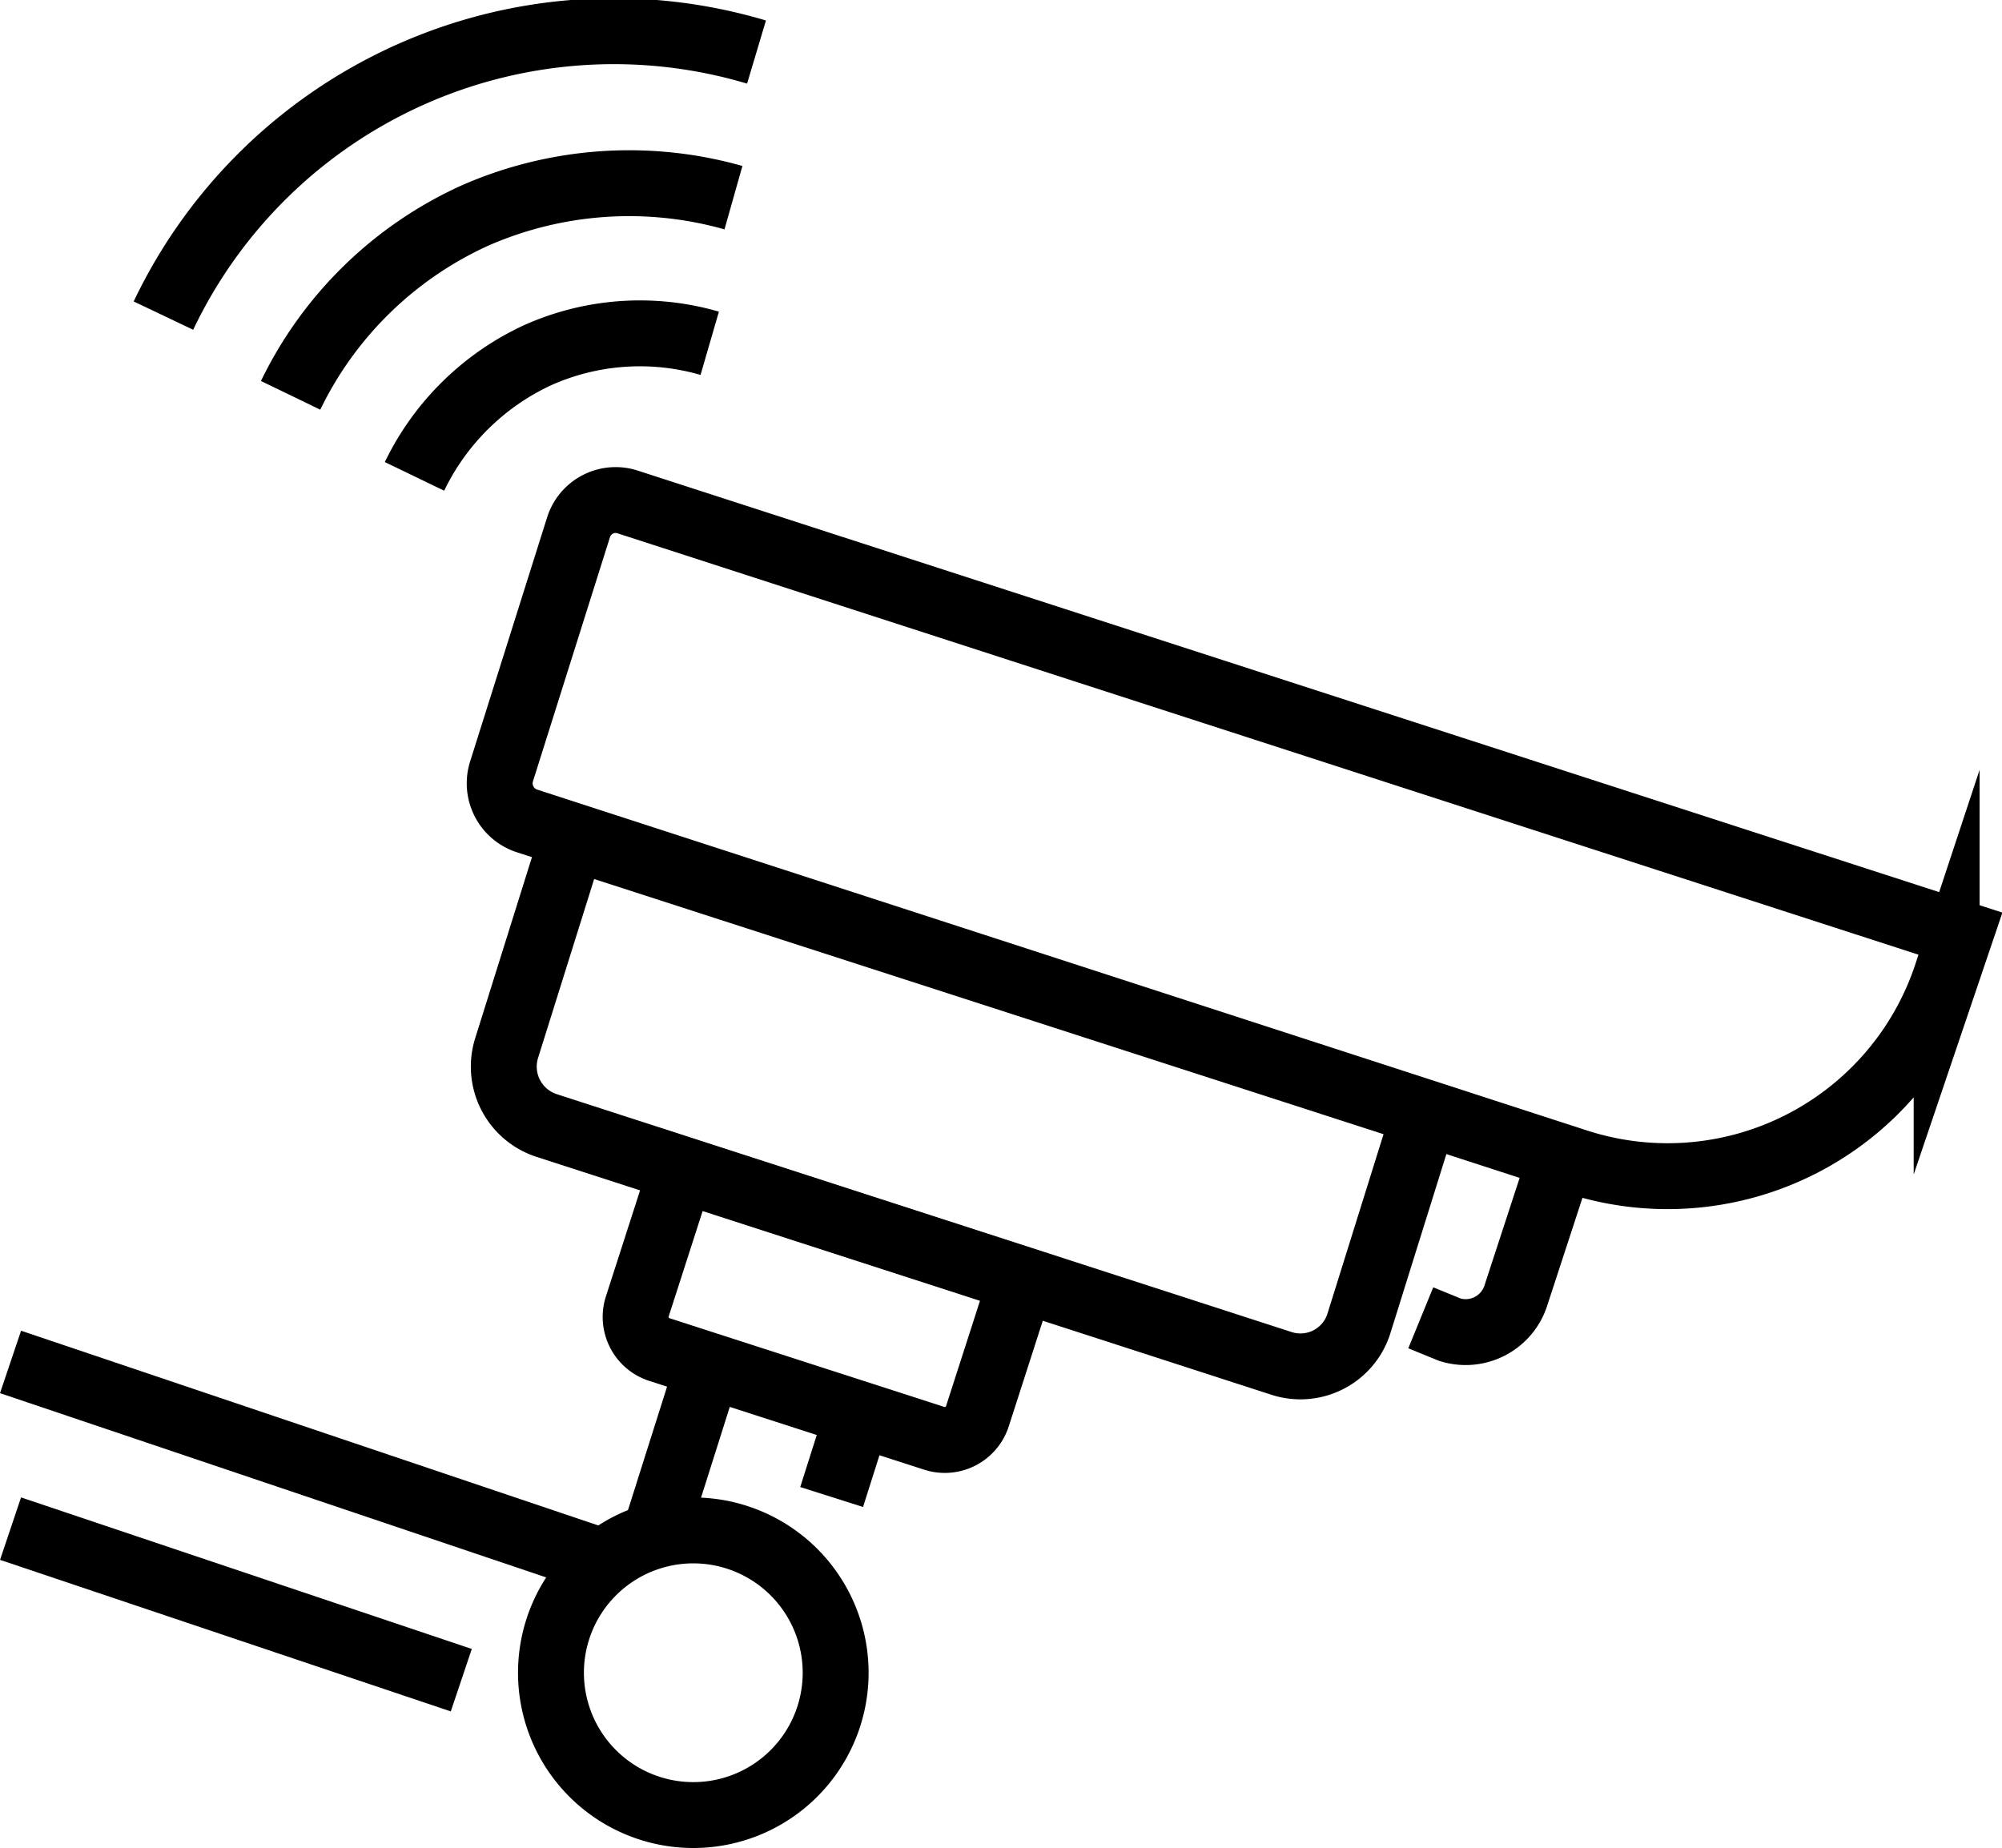
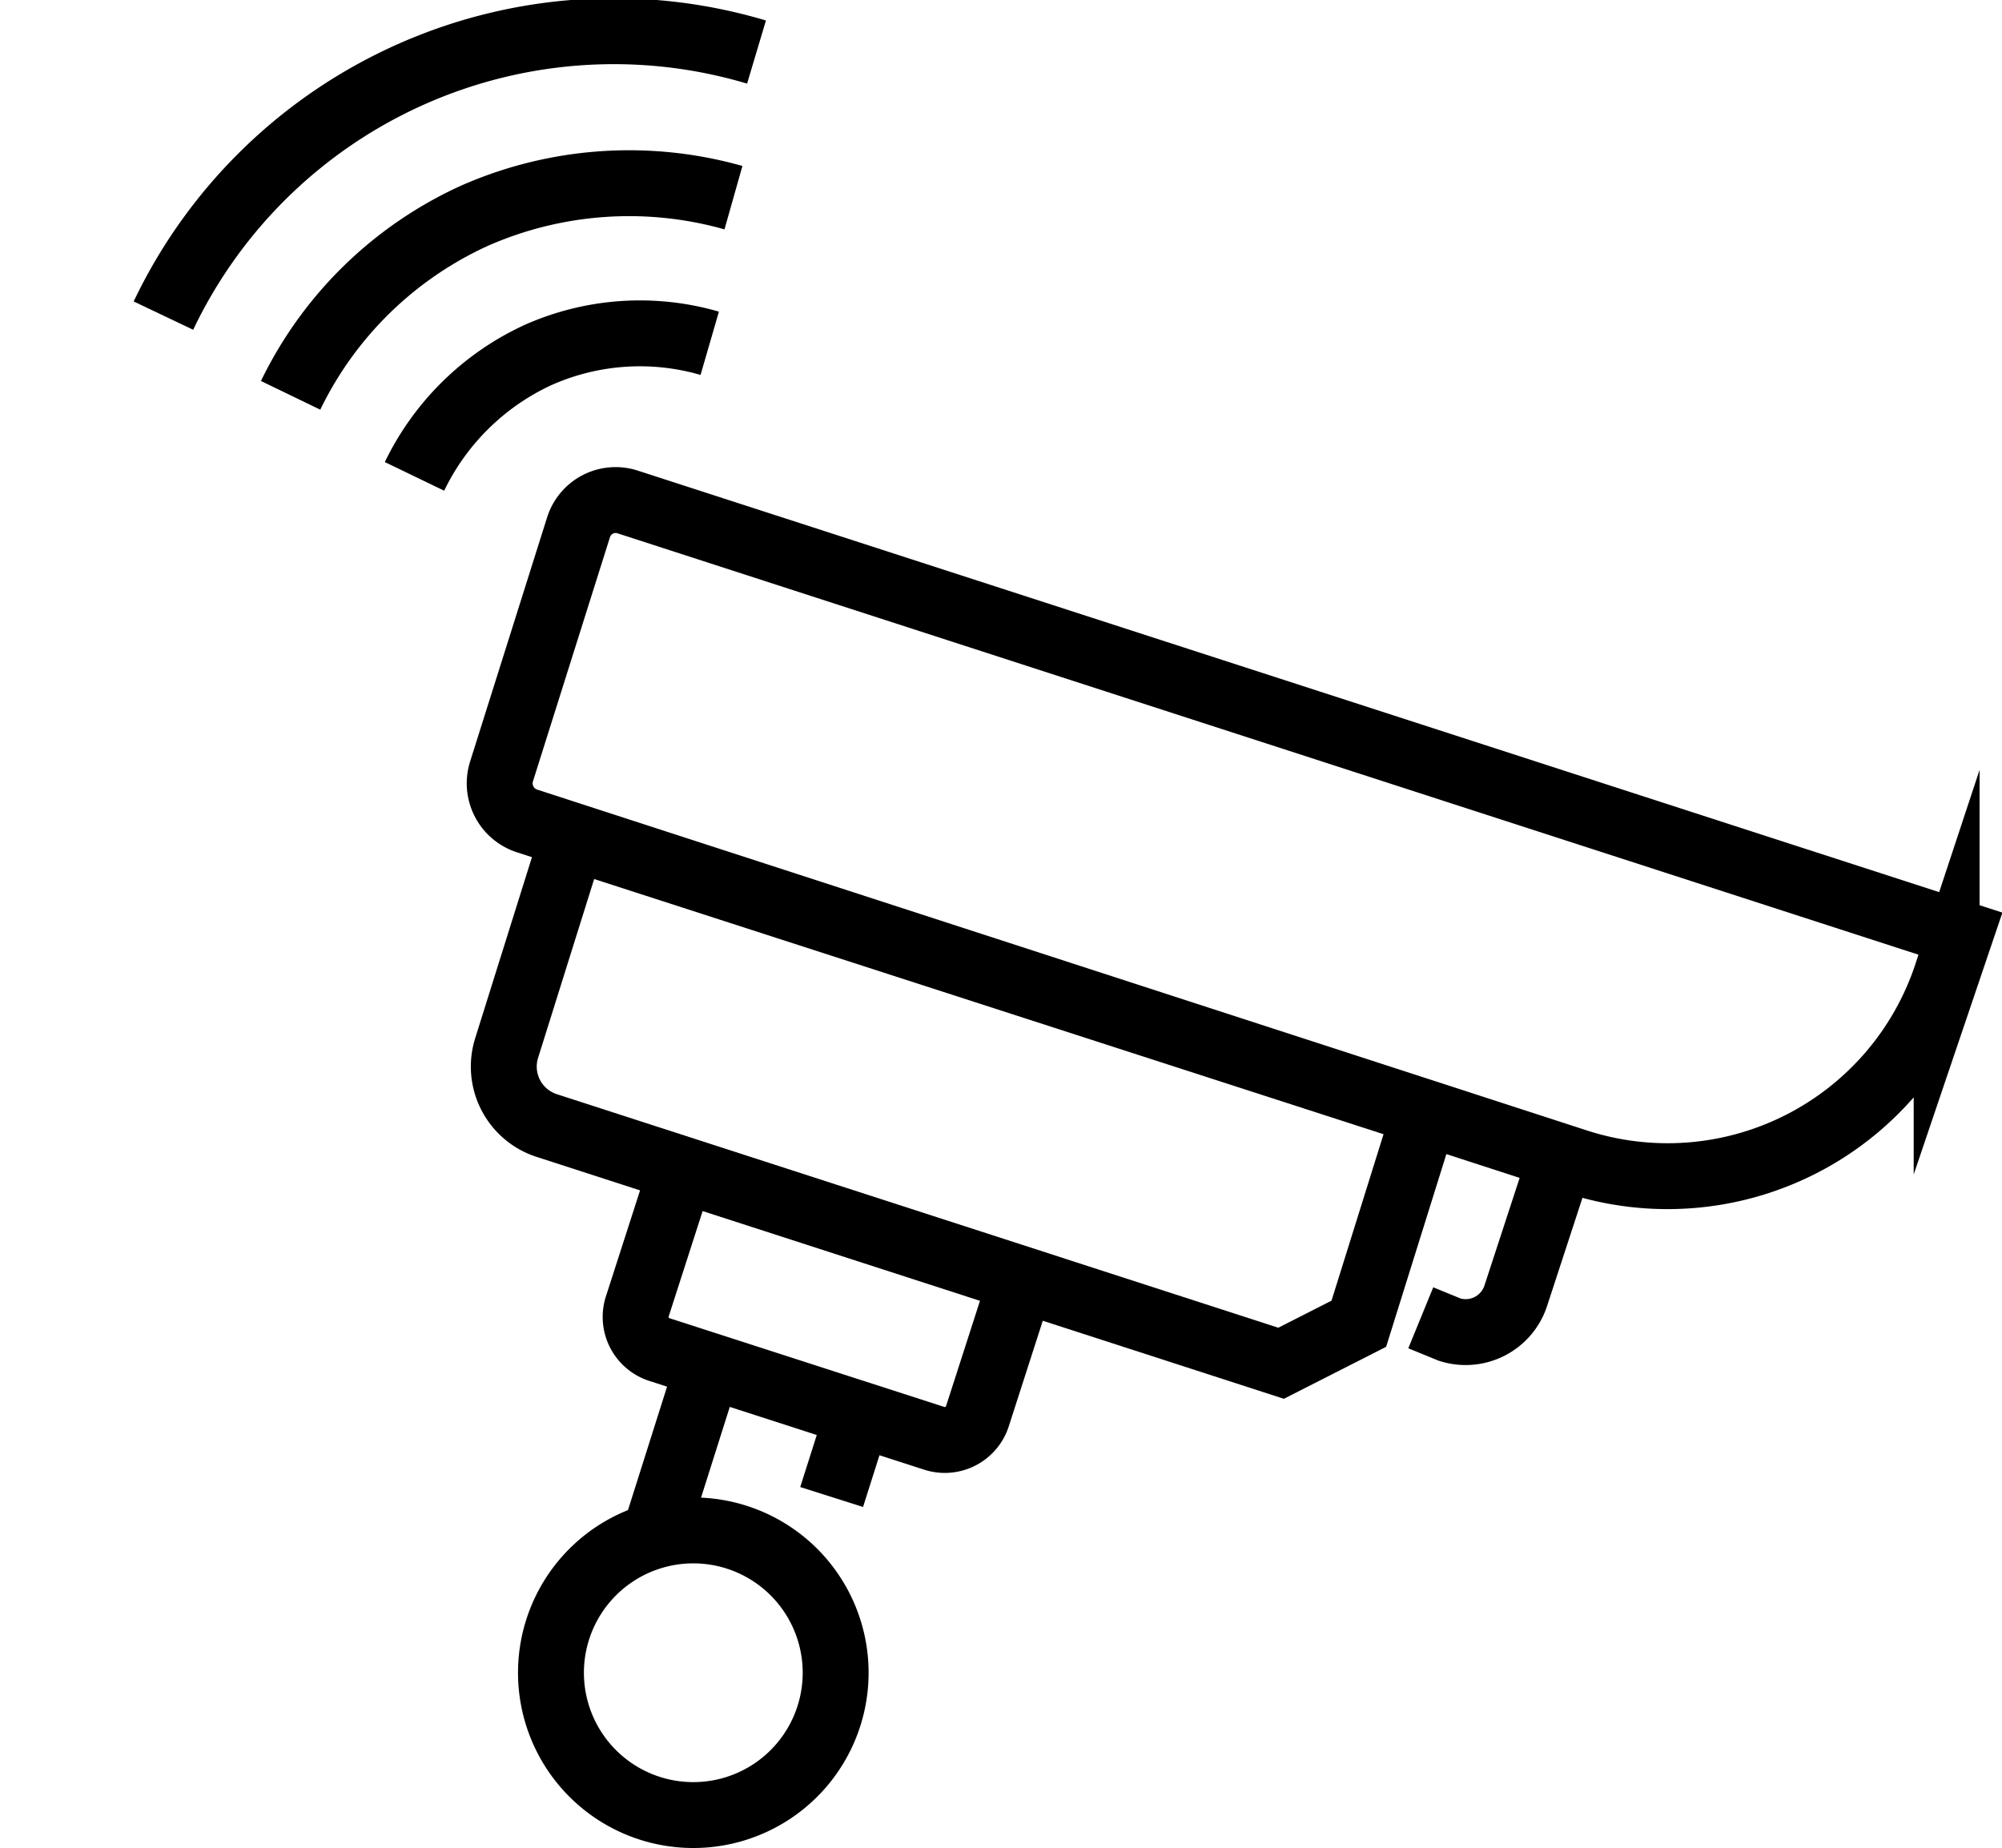
<svg xmlns="http://www.w3.org/2000/svg" viewBox="0 0 30.38 28.05">
  <g id="Слой_2" data-name="Слой 2">
    <g id="Слой_1-2" data-name="Слой 1">
      <path d="M23.92,17.63,8,12.46a.6.6,0,0,1-.39-.75L8.78,8a.59.59,0,0,1,.75-.38l20.22,6.55-.21.62A4.46,4.46,0,0,1,23.92,17.63Z" style="fill:none;stroke:#000;stroke-miterlimit:10" />
-       <path d="M19.44,20.69,8.29,17.08a.94.94,0,0,1-.6-1.18l1-3.19,12.93,4.18-1,3.2A.93.93,0,0,1,19.44,20.69Z" style="fill:none;stroke:#000;stroke-miterlimit:10" />
+       <path d="M19.44,20.69,8.29,17.08a.94.94,0,0,1-.6-1.18l1-3.19,12.93,4.18-1,3.2Z" style="fill:none;stroke:#000;stroke-miterlimit:10" />
      <path d="M23.69,17.56,23,19.67a.8.8,0,0,1-1,.51L21.56,20" style="fill:none;stroke:#000;stroke-miterlimit:10" />
      <path d="M14.18,21.83,10,20.48a.52.52,0,0,1-.33-.65l.67-2.08,5.16,1.67-.67,2.08A.52.52,0,0,1,14.18,21.83Z" style="fill:none;stroke:#000;stroke-miterlimit:10" />
-       <line x1="9.17" y1="23.71" x2="0.16" y2="20.67" style="fill:none;stroke:#000;stroke-miterlimit:10" />
-       <line x1="7" y1="25.5" x2="0.16" y2="23.2" style="fill:none;stroke:#000;stroke-miterlimit:10" />
      <line x1="13.02" y1="21.46" x2="12.62" y2="22.72" style="fill:none;stroke:#000;stroke-miterlimit:10" />
      <line x1="10.75" y1="20.72" x2="9.93" y2="23.31" style="fill:none;stroke:#000;stroke-miterlimit:10" />
      <line x1="11.56" y1="18.14" x2="11.56" y2="18.14" style="fill:none;stroke:#000;stroke-miterlimit:10" />
      <path d="M11.18,23.33a2.16,2.16,0,1,1-2.72,1.41A2.16,2.16,0,0,1,11.18,23.33Z" style="fill:none;stroke:#000;stroke-miterlimit:10" />
      <path d="M11.48.79a7.57,7.57,0,0,0-9,4" style="fill:none;stroke:#000;stroke-miterlimit:10" />
      <path d="M11.13,3a5.82,5.82,0,0,0-3.92.27A5.74,5.74,0,0,0,4.41,6" style="fill:none;stroke:#000;stroke-miterlimit:10" />
      <path d="M10.77,5.21a3.8,3.8,0,0,0-2.61.18A3.89,3.89,0,0,0,6.29,7.23" style="fill:none;stroke:#000;stroke-miterlimit:10" />
    </g>
  </g>
</svg>